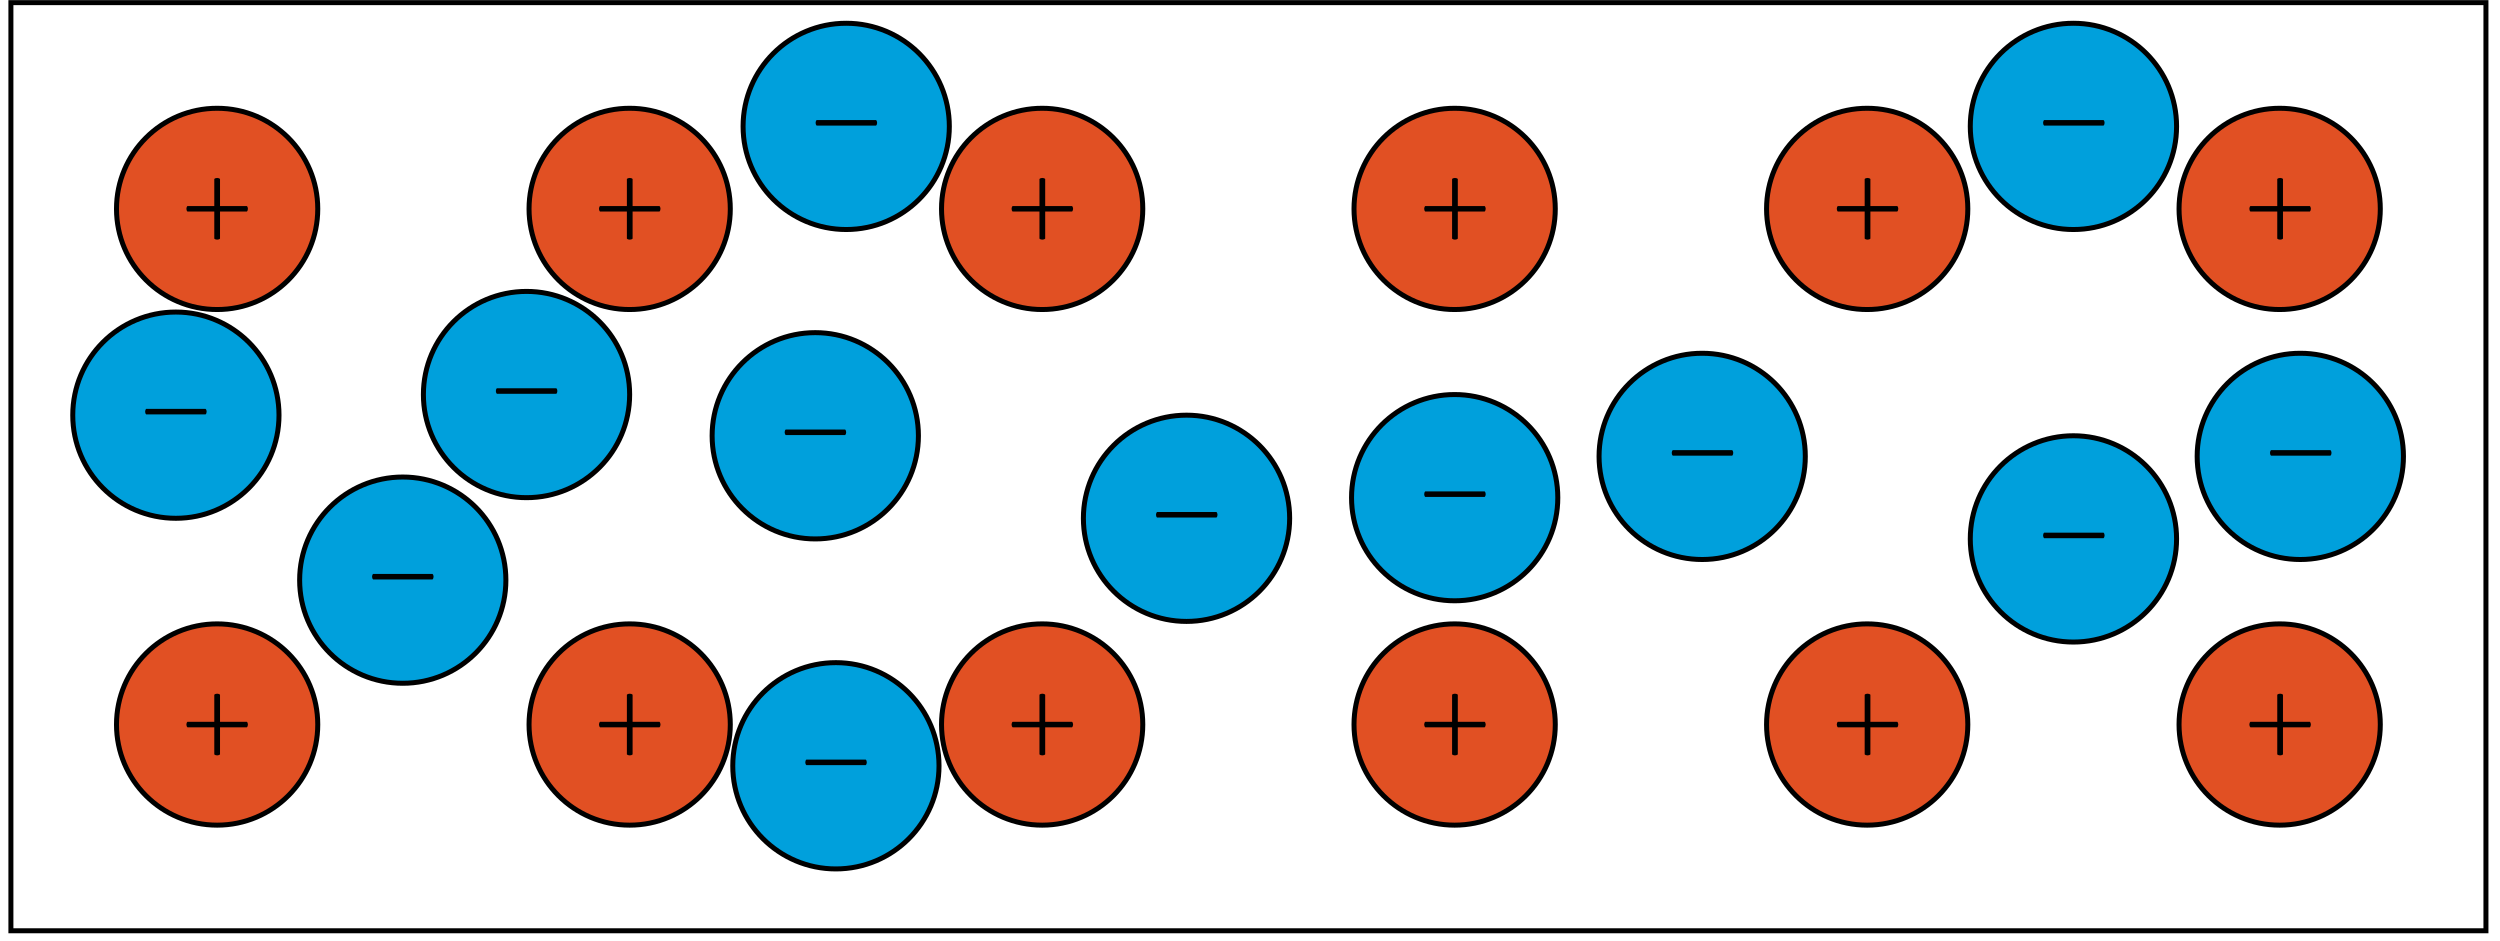
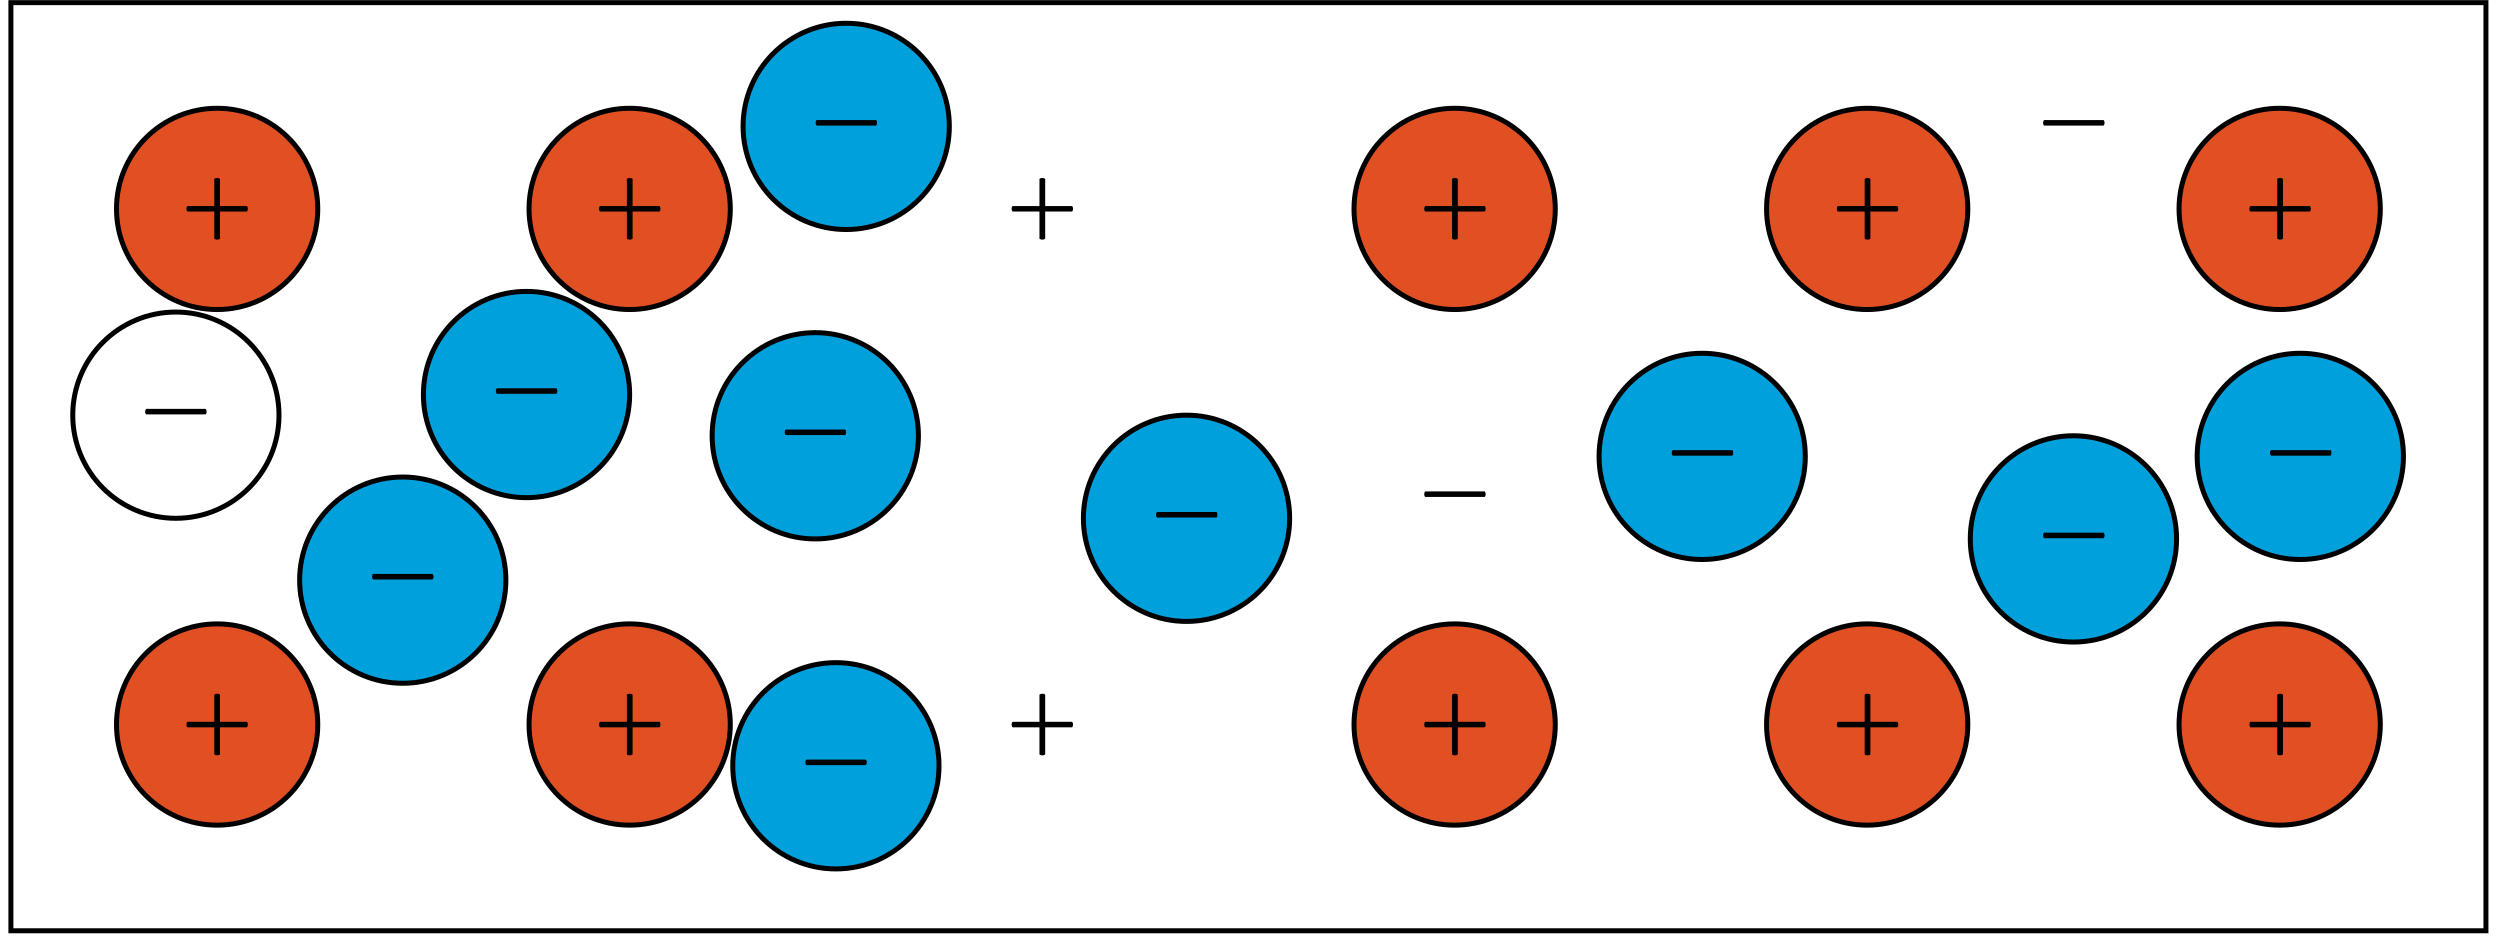
<svg xmlns="http://www.w3.org/2000/svg" xmlns:xlink="http://www.w3.org/1999/xlink" width="197.782" height="74.417" viewBox="0 0 197.782 74.417">
  <defs>
    <g>
      <g id="glyph-0-0">
        <path d="M 2.656 0.047 C 2.766 0.156 3 0.156 3.109 0.047 L 3.109 -2.094 L 5.234 -2.094 C 5.344 -2.203 5.344 -2.422 5.234 -2.531 L 3.109 -2.531 L 3.109 -4.672 C 3 -4.781 2.766 -4.781 2.656 -4.672 L 2.656 -2.531 L 0.531 -2.531 C 0.422 -2.422 0.422 -2.203 0.531 -2.094 L 2.656 -2.094 Z M 2.656 0.047 " />
      </g>
      <g id="glyph-0-1">
        <path d="M 0.531 -2.531 C 0.422 -2.422 0.422 -2.203 0.531 -2.094 L 5.234 -2.094 C 5.344 -2.203 5.344 -2.422 5.234 -2.531 Z M 0.531 -2.531 " />
      </g>
    </g>
    <clipPath id="clip-0">
      <path clip-rule="nonzero" d="M 0.66 19 L 28 19 L 28 47 L 0.66 47 Z M 0.66 19 " />
    </clipPath>
    <clipPath id="clip-1">
      <path clip-rule="nonzero" d="M 52 46 L 80 46 L 80 73.84 L 52 73.84 Z M 52 46 " />
    </clipPath>
    <clipPath id="clip-2">
      <path clip-rule="nonzero" d="M 0.66 0 L 196.906 0 L 196.906 73.84 L 0.66 73.84 Z M 0.66 0 " />
    </clipPath>
  </defs>
  <path fill-rule="nonzero" fill="rgb(88.234%, 31.374%, 13.724%)" fill-opacity="1" stroke-width="0.399" stroke-linecap="butt" stroke-linejoin="miter" stroke="rgb(0%, 0%, 0%)" stroke-opacity="1" stroke-miterlimit="10" d="M 8.024 -0 C 8.024 4.433 4.433 8.027 0.001 8.027 C -4.432 8.027 -8.027 4.433 -8.027 -0 C -8.027 -4.433 -4.432 -8.024 0.001 -8.024 C 4.433 -8.024 8.024 -4.433 8.024 -0 Z M 8.024 -0 " transform="matrix(0.992, 0, 0, -0.992, 17.179, 57.32)" />
  <g fill="rgb(0%, 0%, 0%)" fill-opacity="1">
    <use xlink:href="#glyph-0-0" x="14.297" y="59.633" />
  </g>
  <path fill-rule="nonzero" fill="rgb(88.234%, 31.374%, 13.724%)" fill-opacity="1" stroke-width="0.399" stroke-linecap="butt" stroke-linejoin="miter" stroke="rgb(0%, 0%, 0%)" stroke-opacity="1" stroke-miterlimit="10" d="M 40.924 -0 C 40.924 4.433 37.33 8.027 32.897 8.027 C 28.464 8.027 24.874 4.433 24.874 -0 C 24.874 -4.433 28.464 -8.024 32.897 -8.024 C 37.33 -8.024 40.924 -4.433 40.924 -0 Z M 40.924 -0 " transform="matrix(0.992, 0, 0, -0.992, 17.179, 57.32)" />
  <g fill="rgb(0%, 0%, 0%)" fill-opacity="1">
    <use xlink:href="#glyph-0-0" x="46.938" y="59.633" />
  </g>
-   <path fill-rule="nonzero" fill="rgb(88.234%, 31.374%, 13.724%)" fill-opacity="1" stroke-width="0.399" stroke-linecap="butt" stroke-linejoin="miter" stroke="rgb(0%, 0%, 0%)" stroke-opacity="1" stroke-miterlimit="10" d="M 73.82 -0 C 73.82 4.433 70.226 8.027 65.797 8.027 C 61.364 8.027 57.77 4.433 57.77 -0 C 57.77 -4.433 61.364 -8.024 65.797 -8.024 C 70.226 -8.024 73.82 -4.433 73.82 -0 Z M 73.82 -0 " transform="matrix(0.992, 0, 0, -0.992, 17.179, 57.32)" />
  <g fill="rgb(0%, 0%, 0%)" fill-opacity="1">
    <use xlink:href="#glyph-0-0" x="79.579" y="59.633" />
  </g>
  <path fill-rule="nonzero" fill="rgb(88.234%, 31.374%, 13.724%)" fill-opacity="1" stroke-width="0.399" stroke-linecap="butt" stroke-linejoin="miter" stroke="rgb(0%, 0%, 0%)" stroke-opacity="1" stroke-miterlimit="10" d="M 106.717 -0 C 106.717 4.433 103.126 8.027 98.693 8.027 C 94.261 8.027 90.666 4.433 90.666 -0 C 90.666 -4.433 94.261 -8.024 98.693 -8.024 C 103.126 -8.024 106.717 -4.433 106.717 -0 Z M 106.717 -0 " transform="matrix(0.992, 0, 0, -0.992, 17.179, 57.32)" />
  <g fill="rgb(0%, 0%, 0%)" fill-opacity="1">
    <use xlink:href="#glyph-0-0" x="112.222" y="59.633" />
  </g>
  <path fill-rule="nonzero" fill="rgb(88.234%, 31.374%, 13.724%)" fill-opacity="1" stroke-width="0.399" stroke-linecap="butt" stroke-linejoin="miter" stroke="rgb(0%, 0%, 0%)" stroke-opacity="1" stroke-miterlimit="10" d="M 139.617 -0 C 139.617 4.433 136.023 8.027 131.59 8.027 C 127.157 8.027 123.567 4.433 123.567 -0 C 123.567 -4.433 127.157 -8.024 131.59 -8.024 C 136.023 -8.024 139.617 -4.433 139.617 -0 Z M 139.617 -0 " transform="matrix(0.992, 0, 0, -0.992, 17.179, 57.32)" />
  <g fill="rgb(0%, 0%, 0%)" fill-opacity="1">
    <use xlink:href="#glyph-0-0" x="144.863" y="59.633" />
  </g>
  <path fill-rule="nonzero" fill="rgb(88.234%, 31.374%, 13.724%)" fill-opacity="1" stroke-width="0.399" stroke-linecap="butt" stroke-linejoin="miter" stroke="rgb(0%, 0%, 0%)" stroke-opacity="1" stroke-miterlimit="10" d="M 172.513 -0 C 172.513 4.433 168.919 8.027 164.49 8.027 C 160.057 8.027 156.463 4.433 156.463 -0 C 156.463 -4.433 160.057 -8.024 164.49 -8.024 C 168.919 -8.024 172.513 -4.433 172.513 -0 Z M 172.513 -0 " transform="matrix(0.992, 0, 0, -0.992, 17.179, 57.32)" />
  <g fill="rgb(0%, 0%, 0%)" fill-opacity="1">
    <use xlink:href="#glyph-0-0" x="177.504" y="59.633" />
  </g>
  <path fill-rule="nonzero" fill="rgb(88.234%, 31.374%, 13.724%)" fill-opacity="1" stroke-width="0.399" stroke-linecap="butt" stroke-linejoin="miter" stroke="rgb(0%, 0%, 0%)" stroke-opacity="1" stroke-miterlimit="10" d="M 8.024 41.124 C 8.024 45.553 4.433 49.147 0.001 49.147 C -4.432 49.147 -8.027 45.553 -8.027 41.124 C -8.027 36.691 -4.432 33.097 0.001 33.097 C 4.433 33.097 8.024 36.691 8.024 41.124 Z M 8.024 41.124 " transform="matrix(0.992, 0, 0, -0.992, 17.179, 57.32)" />
  <g fill="rgb(0%, 0%, 0%)" fill-opacity="1">
    <use xlink:href="#glyph-0-0" x="14.297" y="18.831" />
  </g>
  <path fill-rule="nonzero" fill="rgb(88.234%, 31.374%, 13.724%)" fill-opacity="1" stroke-width="0.399" stroke-linecap="butt" stroke-linejoin="miter" stroke="rgb(0%, 0%, 0%)" stroke-opacity="1" stroke-miterlimit="10" d="M 40.924 41.124 C 40.924 45.553 37.33 49.147 32.897 49.147 C 28.464 49.147 24.874 45.553 24.874 41.124 C 24.874 36.691 28.464 33.097 32.897 33.097 C 37.33 33.097 40.924 36.691 40.924 41.124 Z M 40.924 41.124 " transform="matrix(0.992, 0, 0, -0.992, 17.179, 57.32)" />
  <g fill="rgb(0%, 0%, 0%)" fill-opacity="1">
    <use xlink:href="#glyph-0-0" x="46.938" y="18.831" />
  </g>
-   <path fill-rule="nonzero" fill="rgb(88.234%, 31.374%, 13.724%)" fill-opacity="1" stroke-width="0.399" stroke-linecap="butt" stroke-linejoin="miter" stroke="rgb(0%, 0%, 0%)" stroke-opacity="1" stroke-miterlimit="10" d="M 73.82 41.124 C 73.82 45.553 70.226 49.147 65.797 49.147 C 61.364 49.147 57.77 45.553 57.77 41.124 C 57.77 36.691 61.364 33.097 65.797 33.097 C 70.226 33.097 73.82 36.691 73.82 41.124 Z M 73.82 41.124 " transform="matrix(0.992, 0, 0, -0.992, 17.179, 57.32)" />
  <g fill="rgb(0%, 0%, 0%)" fill-opacity="1">
    <use xlink:href="#glyph-0-0" x="79.579" y="18.831" />
  </g>
  <path fill-rule="nonzero" fill="rgb(88.234%, 31.374%, 13.724%)" fill-opacity="1" stroke-width="0.399" stroke-linecap="butt" stroke-linejoin="miter" stroke="rgb(0%, 0%, 0%)" stroke-opacity="1" stroke-miterlimit="10" d="M 106.717 41.124 C 106.717 45.553 103.126 49.147 98.693 49.147 C 94.261 49.147 90.666 45.553 90.666 41.124 C 90.666 36.691 94.261 33.097 98.693 33.097 C 103.126 33.097 106.717 36.691 106.717 41.124 Z M 106.717 41.124 " transform="matrix(0.992, 0, 0, -0.992, 17.179, 57.32)" />
  <g fill="rgb(0%, 0%, 0%)" fill-opacity="1">
    <use xlink:href="#glyph-0-0" x="112.222" y="18.831" />
  </g>
  <path fill-rule="nonzero" fill="rgb(88.234%, 31.374%, 13.724%)" fill-opacity="1" stroke-width="0.399" stroke-linecap="butt" stroke-linejoin="miter" stroke="rgb(0%, 0%, 0%)" stroke-opacity="1" stroke-miterlimit="10" d="M 139.617 41.124 C 139.617 45.553 136.023 49.147 131.59 49.147 C 127.157 49.147 123.567 45.553 123.567 41.124 C 123.567 36.691 127.157 33.097 131.59 33.097 C 136.023 33.097 139.617 36.691 139.617 41.124 Z M 139.617 41.124 " transform="matrix(0.992, 0, 0, -0.992, 17.179, 57.32)" />
  <g fill="rgb(0%, 0%, 0%)" fill-opacity="1">
    <use xlink:href="#glyph-0-0" x="144.863" y="18.831" />
  </g>
  <path fill-rule="nonzero" fill="rgb(88.234%, 31.374%, 13.724%)" fill-opacity="1" stroke-width="0.399" stroke-linecap="butt" stroke-linejoin="miter" stroke="rgb(0%, 0%, 0%)" stroke-opacity="1" stroke-miterlimit="10" d="M 172.513 41.124 C 172.513 45.553 168.919 49.147 164.49 49.147 C 160.057 49.147 156.463 45.553 156.463 41.124 C 156.463 36.691 160.057 33.097 164.49 33.097 C 168.919 33.097 172.513 36.691 172.513 41.124 Z M 172.513 41.124 " transform="matrix(0.992, 0, 0, -0.992, 17.179, 57.32)" />
  <g fill="rgb(0%, 0%, 0%)" fill-opacity="1">
    <use xlink:href="#glyph-0-0" x="177.504" y="18.831" />
  </g>
-   <path fill-rule="nonzero" fill="rgb(0%, 62.746%, 86.275%)" fill-opacity="1" d="M 22.074 32.84 C 22.074 28.332 18.422 24.68 13.914 24.68 C 9.406 24.68 5.754 28.332 5.754 32.84 C 5.754 37.344 9.406 41 13.914 41 C 18.422 41 22.074 37.344 22.074 32.84 Z M 22.074 32.84 " />
  <g clip-path="url(#clip-0)">
    <path fill="none" stroke-width="0.399" stroke-linecap="butt" stroke-linejoin="miter" stroke="rgb(0%, 0%, 0%)" stroke-opacity="1" stroke-miterlimit="10" d="M 4.933 24.672 C 4.933 29.215 1.252 32.896 -3.291 32.896 C -7.834 32.896 -11.515 29.215 -11.515 24.672 C -11.515 20.133 -7.834 16.448 -3.291 16.448 C 1.252 16.448 4.933 20.133 4.933 24.672 Z M 4.933 24.672 " transform="matrix(0.992, 0, 0, -0.992, 17.179, 57.32)" />
  </g>
  <g fill="rgb(0%, 0%, 0%)" fill-opacity="1">
    <use xlink:href="#glyph-0-1" x="11.032" y="34.879" />
  </g>
  <path fill-rule="nonzero" fill="rgb(0%, 62.746%, 86.275%)" fill-opacity="1" stroke-width="0.399" stroke-linecap="butt" stroke-linejoin="miter" stroke="rgb(0%, 0%, 0%)" stroke-opacity="1" stroke-miterlimit="10" d="M 23.027 11.515 C 23.027 16.058 19.346 19.739 14.803 19.739 C 10.26 19.739 6.579 16.058 6.579 11.515 C 6.579 6.972 10.26 3.291 14.803 3.291 C 19.346 3.291 23.027 6.972 23.027 11.515 Z M 23.027 11.515 " transform="matrix(0.992, 0, 0, -0.992, 17.179, 57.32)" />
  <g fill="rgb(0%, 0%, 0%)" fill-opacity="1">
    <use xlink:href="#glyph-0-1" x="28.985" y="47.935" />
  </g>
  <path fill-rule="nonzero" fill="rgb(0%, 62.746%, 86.275%)" fill-opacity="1" stroke-width="0.399" stroke-linecap="butt" stroke-linejoin="miter" stroke="rgb(0%, 0%, 0%)" stroke-opacity="1" stroke-miterlimit="10" d="M 32.897 26.317 C 32.897 30.861 29.216 34.542 24.673 34.542 C 20.13 34.542 16.449 30.861 16.449 26.317 C 16.449 21.774 20.13 18.093 24.673 18.093 C 29.216 18.093 32.897 21.774 32.897 26.317 Z M 32.897 26.317 " transform="matrix(0.992, 0, 0, -0.992, 17.179, 57.32)" />
  <g fill="rgb(0%, 0%, 0%)" fill-opacity="1">
    <use xlink:href="#glyph-0-1" x="38.778" y="33.247" />
  </g>
  <path fill-rule="nonzero" fill="rgb(0%, 62.746%, 86.275%)" fill-opacity="1" stroke-width="0.399" stroke-linecap="butt" stroke-linejoin="miter" stroke="rgb(0%, 0%, 0%)" stroke-opacity="1" stroke-miterlimit="10" d="M 58.392 47.702 C 58.392 52.246 54.711 55.927 50.168 55.927 C 45.629 55.927 41.944 52.246 41.944 47.702 C 41.944 43.159 45.629 39.478 50.168 39.478 C 54.711 39.478 58.392 43.159 58.392 47.702 Z M 58.392 47.702 " transform="matrix(0.992, 0, 0, -0.992, 17.179, 57.32)" />
  <g fill="rgb(0%, 0%, 0%)" fill-opacity="1">
    <use xlink:href="#glyph-0-1" x="64.075" y="12.03" />
  </g>
  <path fill-rule="nonzero" fill="rgb(0%, 62.746%, 86.275%)" fill-opacity="1" d="M 74.301 60.586 C 74.301 56.078 70.648 52.422 66.141 52.422 C 61.637 52.422 57.98 56.078 57.98 60.586 C 57.98 65.09 61.637 68.746 66.141 68.746 C 70.648 68.746 74.301 65.09 74.301 60.586 Z M 74.301 60.586 " />
  <g clip-path="url(#clip-1)">
    <path fill="none" stroke-width="0.399" stroke-linecap="butt" stroke-linejoin="miter" stroke="rgb(0%, 0%, 0%)" stroke-opacity="1" stroke-miterlimit="10" d="M 57.569 -3.292 C 57.569 1.252 53.888 4.936 49.345 4.936 C 44.806 4.936 41.121 1.252 41.121 -3.292 C 41.121 -7.831 44.806 -11.516 49.345 -11.516 C 53.888 -11.516 57.569 -7.831 57.569 -3.292 Z M 57.569 -3.292 " transform="matrix(0.992, 0, 0, -0.992, 17.179, 57.32)" />
  </g>
  <g fill="rgb(0%, 0%, 0%)" fill-opacity="1">
    <use xlink:href="#glyph-0-1" x="63.259" y="62.624" />
  </g>
  <path fill-rule="nonzero" fill="rgb(0%, 62.746%, 86.275%)" fill-opacity="1" stroke-width="0.399" stroke-linecap="butt" stroke-linejoin="miter" stroke="rgb(0%, 0%, 0%)" stroke-opacity="1" stroke-miterlimit="10" d="M 55.927 23.03 C 55.927 27.569 52.243 31.254 47.703 31.254 C 43.16 31.254 39.475 27.569 39.475 23.03 C 39.475 18.487 43.16 14.802 47.703 14.802 C 52.243 14.802 55.927 18.487 55.927 23.03 Z M 55.927 23.03 " transform="matrix(0.992, 0, 0, -0.992, 17.179, 57.32)" />
  <g fill="rgb(0%, 0%, 0%)" fill-opacity="1">
    <use xlink:href="#glyph-0-1" x="61.627" y="36.511" />
  </g>
  <path fill-rule="nonzero" fill="rgb(0%, 62.746%, 86.275%)" fill-opacity="1" stroke-width="0.399" stroke-linecap="butt" stroke-linejoin="miter" stroke="rgb(0%, 0%, 0%)" stroke-opacity="1" stroke-miterlimit="10" d="M 85.533 16.448 C 85.533 20.991 81.852 24.672 77.309 24.672 C 72.769 24.672 69.084 20.991 69.084 16.448 C 69.084 11.905 72.769 8.224 77.309 8.224 C 81.852 8.224 85.533 11.905 85.533 16.448 Z M 85.533 16.448 " transform="matrix(0.992, 0, 0, -0.992, 17.179, 57.32)" />
  <g fill="rgb(0%, 0%, 0%)" fill-opacity="1">
    <use xlink:href="#glyph-0-1" x="91.004" y="43.039" />
  </g>
-   <path fill-rule="nonzero" fill="rgb(0%, 62.746%, 86.275%)" fill-opacity="1" stroke-width="0.399" stroke-linecap="butt" stroke-linejoin="miter" stroke="rgb(0%, 0%, 0%)" stroke-opacity="1" stroke-miterlimit="10" d="M 106.918 18.093 C 106.918 22.637 103.237 26.317 98.693 26.317 C 94.15 26.317 90.469 22.637 90.469 18.093 C 90.469 13.55 94.15 9.869 98.693 9.869 C 103.237 9.869 106.918 13.55 106.918 18.093 Z M 106.918 18.093 " transform="matrix(0.992, 0, 0, -0.992, 17.179, 57.32)" />
  <g fill="rgb(0%, 0%, 0%)" fill-opacity="1">
    <use xlink:href="#glyph-0-1" x="112.222" y="41.408" />
  </g>
  <path fill-rule="nonzero" fill="rgb(0%, 62.746%, 86.275%)" fill-opacity="1" stroke-width="0.399" stroke-linecap="butt" stroke-linejoin="miter" stroke="rgb(0%, 0%, 0%)" stroke-opacity="1" stroke-miterlimit="10" d="M 126.657 21.385 C 126.657 25.928 122.976 29.609 118.433 29.609 C 113.89 29.609 110.209 25.928 110.209 21.385 C 110.209 16.841 113.89 13.161 118.433 13.161 C 122.976 13.161 126.657 16.841 126.657 21.385 Z M 126.657 21.385 " transform="matrix(0.992, 0, 0, -0.992, 17.179, 57.32)" />
  <g fill="rgb(0%, 0%, 0%)" fill-opacity="1">
    <use xlink:href="#glyph-0-1" x="131.806" y="38.143" />
  </g>
-   <path fill-rule="nonzero" fill="rgb(0%, 62.746%, 86.275%)" fill-opacity="1" stroke-width="0.399" stroke-linecap="butt" stroke-linejoin="miter" stroke="rgb(0%, 0%, 0%)" stroke-opacity="1" stroke-miterlimit="10" d="M 156.266 47.702 C 156.266 52.246 152.581 55.927 148.038 55.927 C 143.499 55.927 139.814 52.246 139.814 47.702 C 139.814 43.159 143.499 39.478 148.038 39.478 C 152.581 39.478 156.266 43.159 156.266 47.702 Z M 156.266 47.702 " transform="matrix(0.992, 0, 0, -0.992, 17.179, 57.32)" />
  <g fill="rgb(0%, 0%, 0%)" fill-opacity="1">
    <use xlink:href="#glyph-0-1" x="161.184" y="12.03" />
  </g>
  <path fill-rule="nonzero" fill="rgb(0%, 62.746%, 86.275%)" fill-opacity="1" stroke-width="0.399" stroke-linecap="butt" stroke-linejoin="miter" stroke="rgb(0%, 0%, 0%)" stroke-opacity="1" stroke-miterlimit="10" d="M 156.266 14.802 C 156.266 19.345 152.581 23.03 148.038 23.03 C 143.499 23.03 139.814 19.345 139.814 14.802 C 139.814 10.263 143.499 6.578 148.038 6.578 C 152.581 6.578 156.266 10.263 156.266 14.802 Z M 156.266 14.802 " transform="matrix(0.992, 0, 0, -0.992, 17.179, 57.32)" />
  <g fill="rgb(0%, 0%, 0%)" fill-opacity="1">
    <use xlink:href="#glyph-0-1" x="161.184" y="44.671" />
  </g>
  <path fill-rule="nonzero" fill="rgb(0%, 62.746%, 86.275%)" fill-opacity="1" stroke-width="0.399" stroke-linecap="butt" stroke-linejoin="miter" stroke="rgb(0%, 0%, 0%)" stroke-opacity="1" stroke-miterlimit="10" d="M 174.36 21.385 C 174.36 25.928 170.675 29.609 166.132 29.609 C 161.593 29.609 157.908 25.928 157.908 21.385 C 157.908 16.841 161.593 13.161 166.132 13.161 C 170.675 13.161 174.36 16.841 174.36 21.385 Z M 174.36 21.385 " transform="matrix(0.992, 0, 0, -0.992, 17.179, 57.32)" />
  <g fill="rgb(0%, 0%, 0%)" fill-opacity="1">
    <use xlink:href="#glyph-0-1" x="179.136" y="38.143" />
  </g>
  <g clip-path="url(#clip-2)">
    <path fill="none" stroke-width="0.399" stroke-linecap="butt" stroke-linejoin="miter" stroke="rgb(0%, 0%, 0%)" stroke-opacity="1" stroke-miterlimit="10" d="M -16.448 -16.449 L -16.448 57.572 L 180.938 57.572 L 180.938 -16.449 Z M -16.448 -16.449 " transform="matrix(0.992, 0, 0, -0.992, 17.179, 57.32)" />
  </g>
</svg>